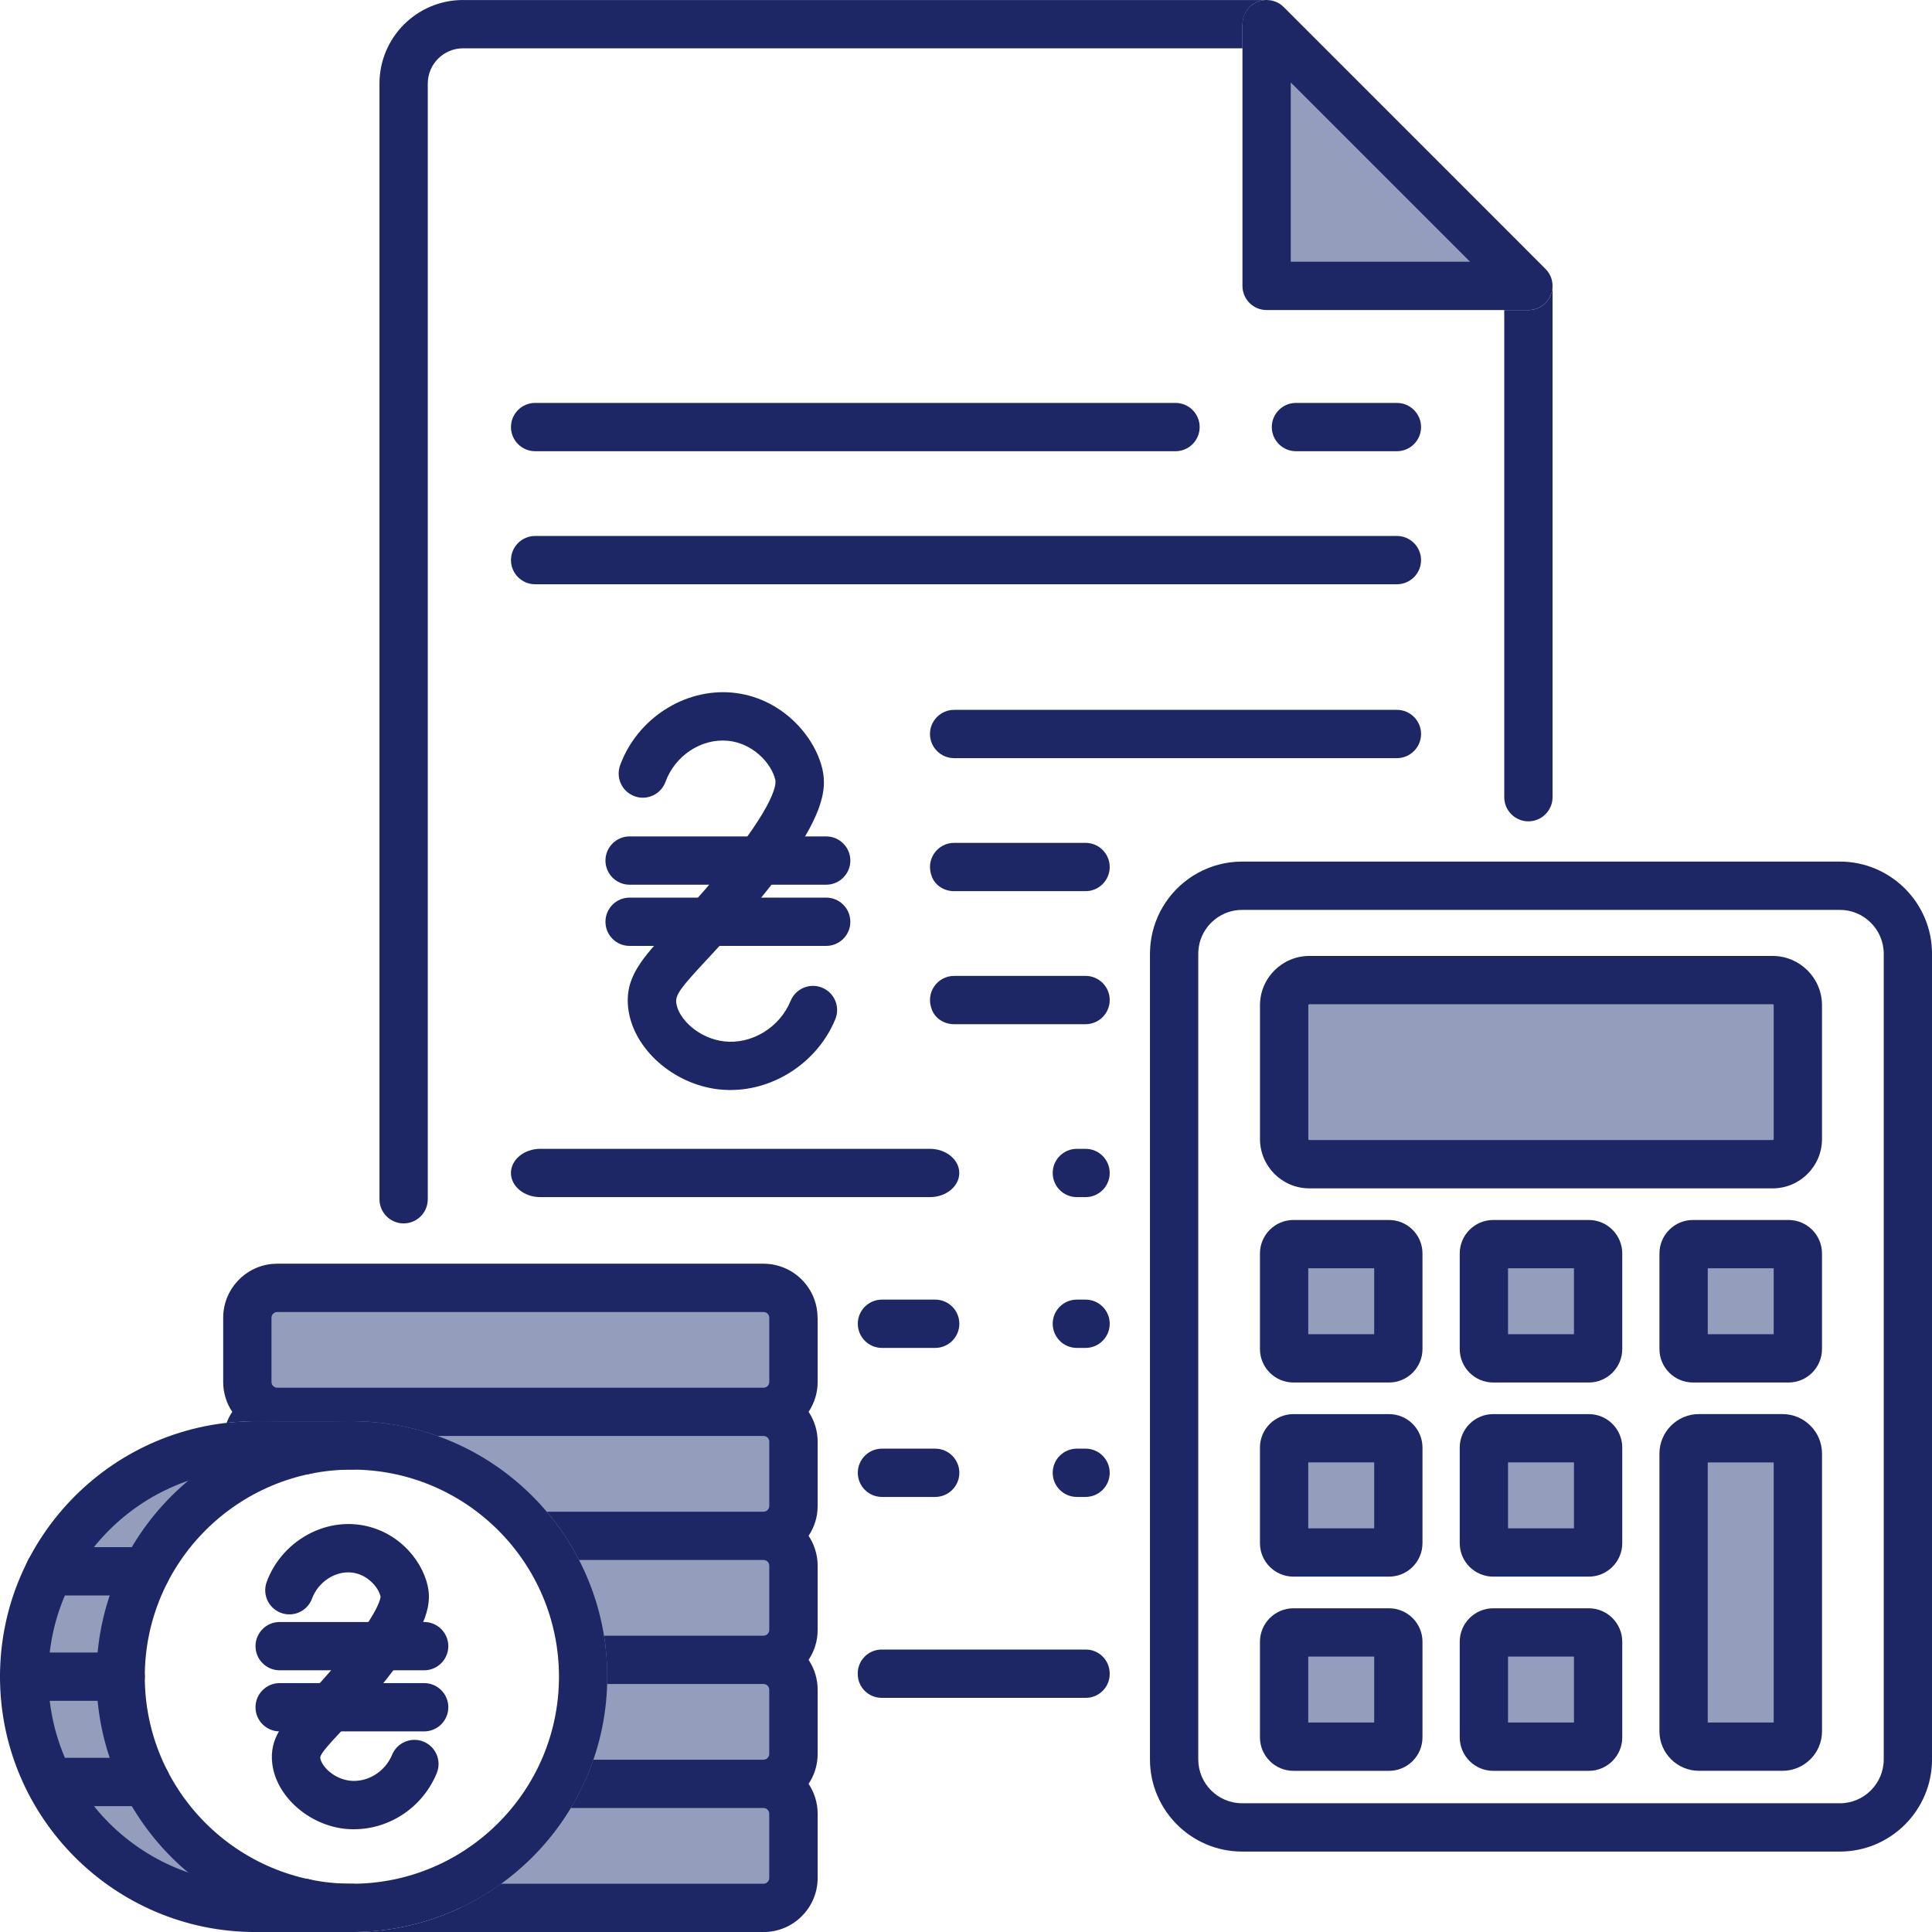
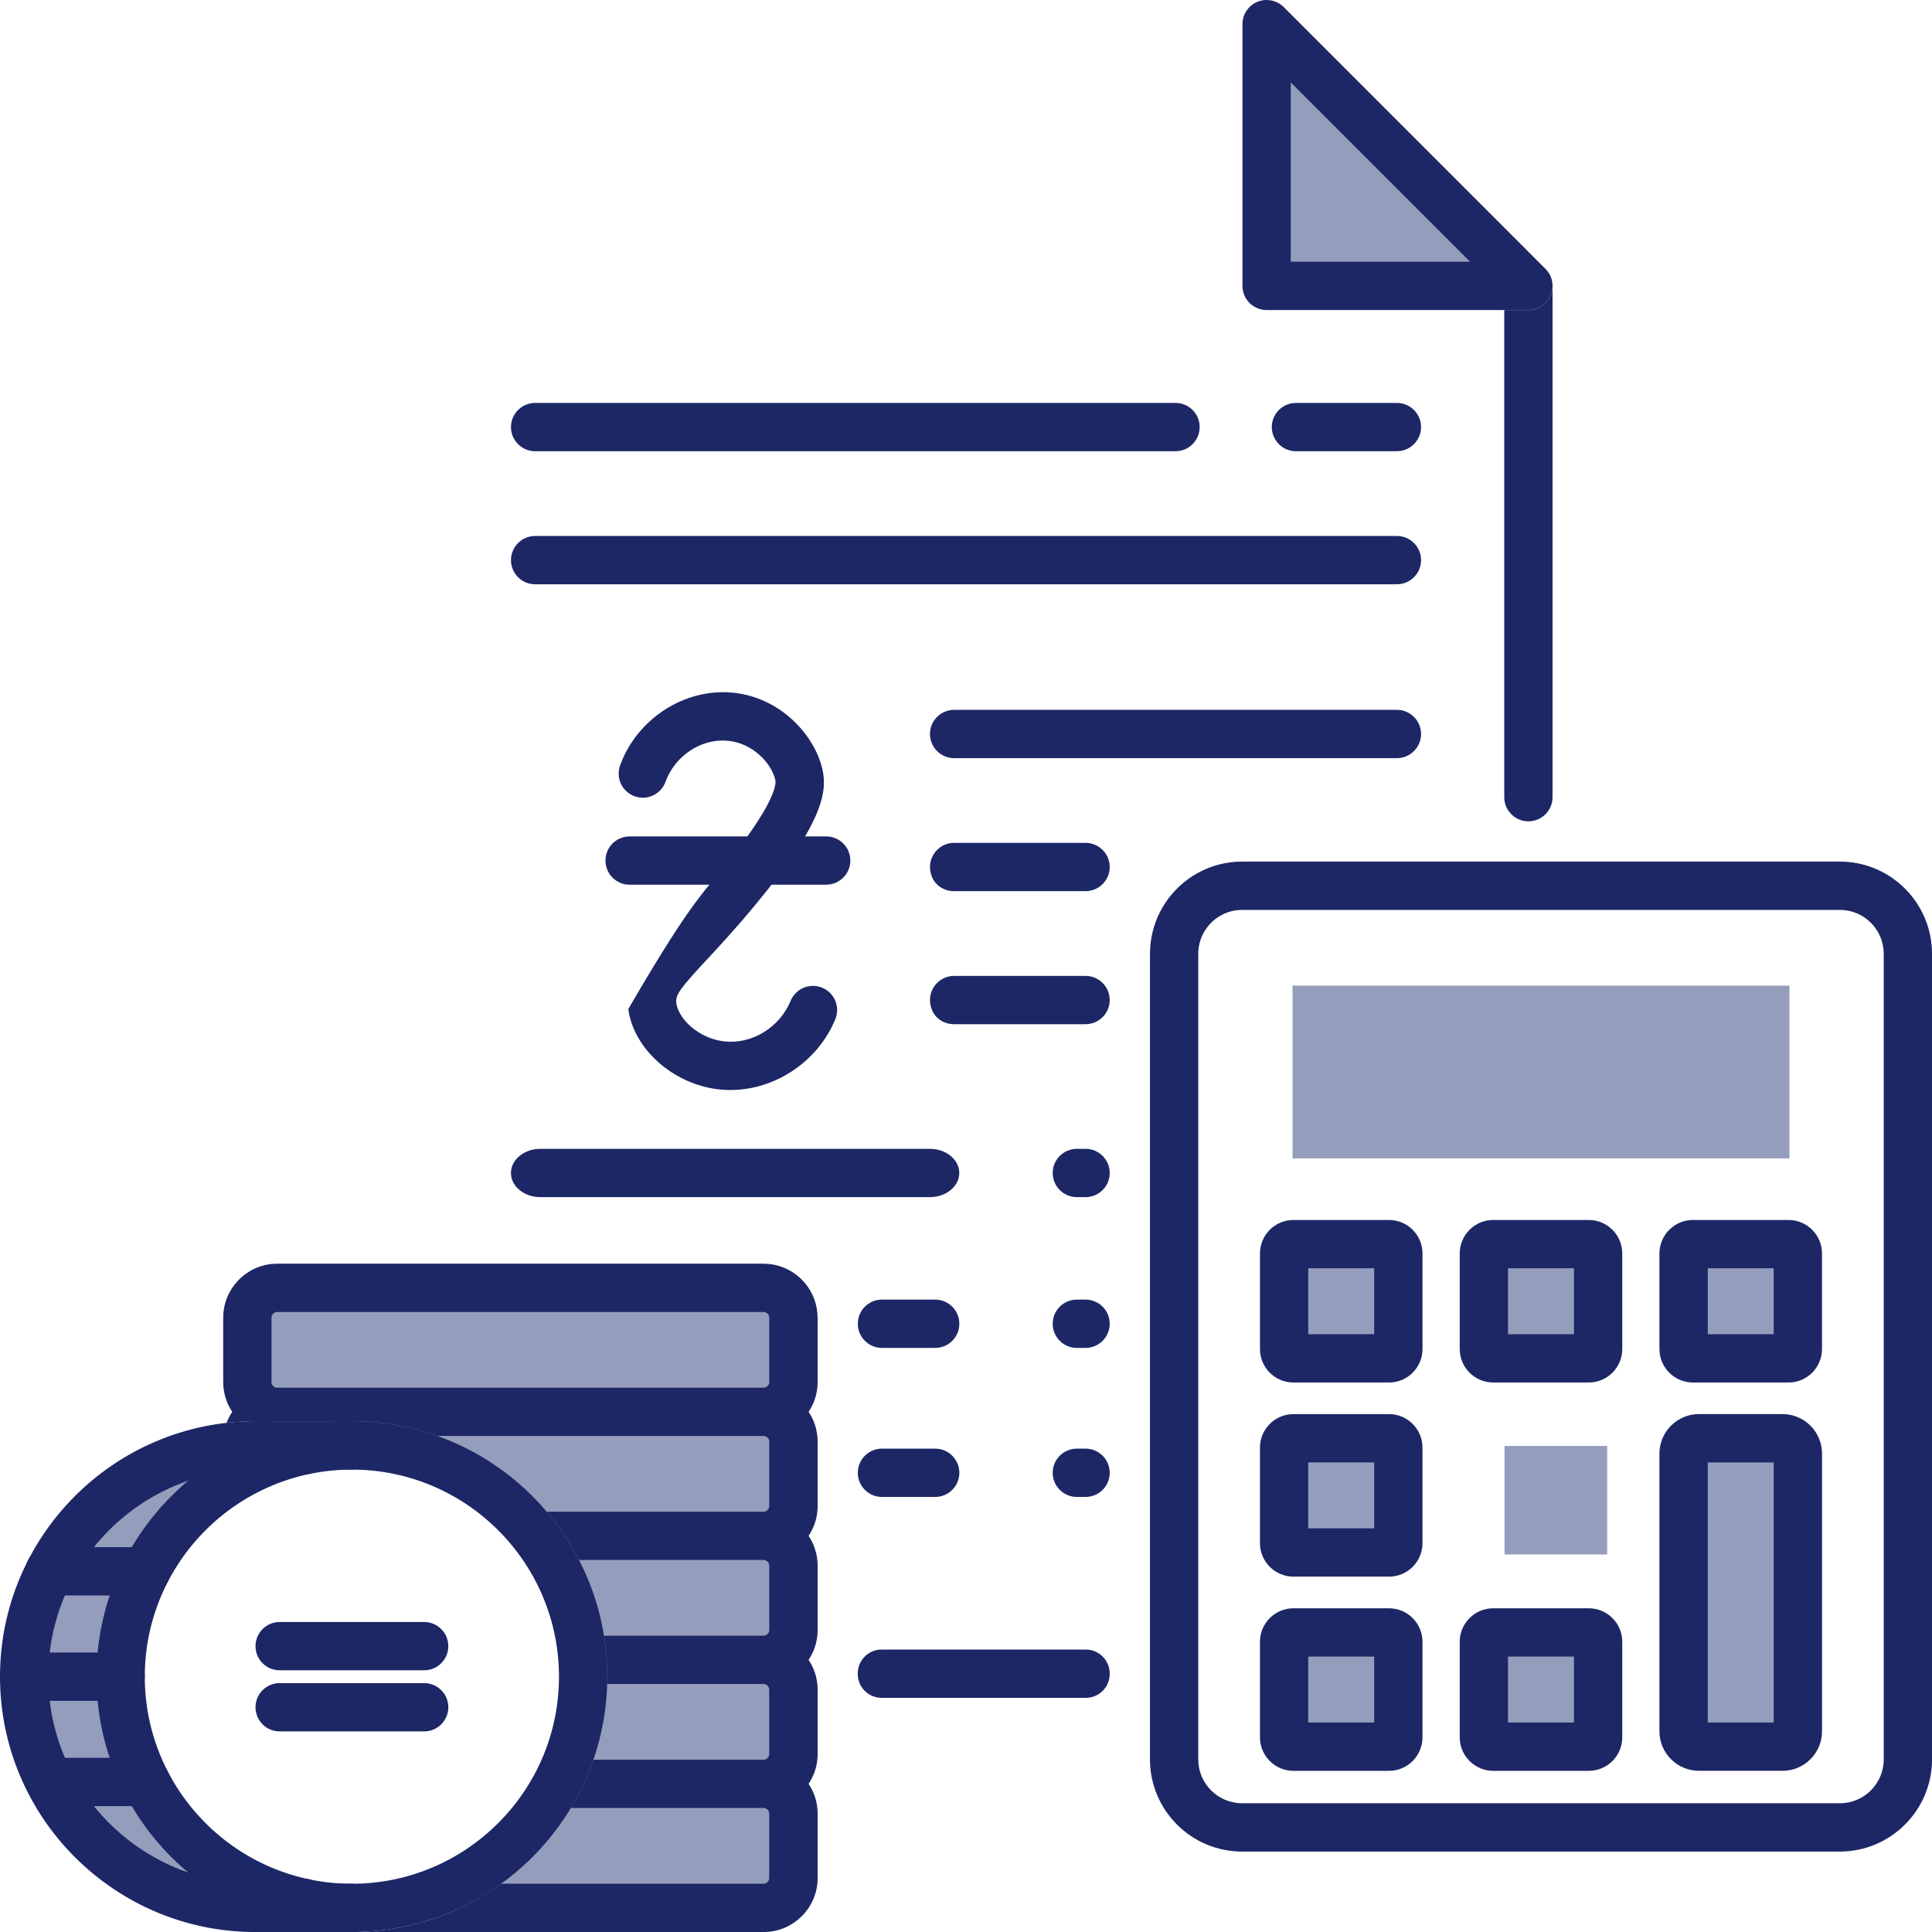
<svg xmlns="http://www.w3.org/2000/svg" width="65" height="65" viewBox="0 0 65 65" fill="none">
  <path d="M60.203 33.162H43.486V38.973H60.203V33.162Z" fill="#949EBC" />
  <path d="M26.355 64.187H8.595C10.88 63.907 13.164 63.627 15.449 63.346L19.32 59.269C19.23 57.17 19.14 55.071 19.049 52.972C17.484 51.55 15.92 50.128 14.354 48.706C12.496 48.594 10.639 48.48 8.779 48.367C8.718 46.839 8.656 45.31 8.595 43.782H26.355V64.189V64.187Z" fill="#949EBC" />
  <path d="M46.939 41.766H43.486V45.415H46.939V41.766Z" fill="#949EBC" />
  <path d="M54.071 41.766H50.618V45.415H54.071V41.766Z" fill="#949EBC" />
  <path d="M60.291 41.766H56.838V45.415H60.291V41.766Z" fill="#949EBC" />
  <path d="M46.939 48.648H43.486V52.298H46.939V48.648Z" fill="#949EBC" />
  <path d="M54.071 48.648H50.618V52.298H54.071V48.648Z" fill="#949EBC" />
  <path d="M60.291 48.648H56.838V58.395H60.291V48.648Z" fill="#949EBC" />
  <path d="M46.939 54.855H43.486V58.504H46.939V54.855Z" fill="#949EBC" />
  <path d="M54.071 54.855H50.618V58.504H54.071V54.855Z" fill="#949EBC" />
  <path d="M42.726 1.482V9.427C45.535 9.528 48.343 9.628 51.152 9.728C48.343 6.979 45.535 4.231 42.726 1.482Z" fill="#949EBC" />
  <path d="M4.175 56.064C4.091 59.838 6.665 63.232 10.376 64.188C5.342 64.803 1.017 60.824 1.017 56.247C1.017 51.67 5.342 47.691 10.376 48.306C6.797 49.227 4.256 52.42 4.175 56.063V56.064Z" fill="#949EBC" />
  <path d="M37.335 56.301V56.318C37.335 56.762 36.975 57.122 36.531 57.122H29.662C29.217 57.122 28.856 56.761 28.858 56.316C28.858 56.311 28.858 56.306 28.858 56.3C28.858 55.857 29.219 55.497 29.662 55.497H36.529C36.973 55.497 37.334 55.857 37.334 56.301H37.335Z" fill="#1D2766" />
  <path d="M31.286 40.276H18.179C17.633 40.276 17.19 39.912 17.19 39.464C17.19 39.016 17.633 38.651 18.179 38.651H31.286C31.831 38.651 32.274 39.016 32.274 39.464C32.274 39.912 31.831 40.276 31.286 40.276Z" fill="#1D2766" />
  <path d="M46.997 25.507H32.101C31.653 25.507 31.288 25.143 31.288 24.694C31.288 24.246 31.653 23.882 32.101 23.882H46.997C47.445 23.882 47.81 24.246 47.81 24.694C47.81 25.143 47.445 25.507 46.997 25.507Z" fill="#1D2766" />
  <path d="M46.997 15.181H43.601C43.153 15.181 42.788 14.816 42.788 14.368C42.788 13.92 43.153 13.556 43.601 13.556H46.997C47.445 13.556 47.81 13.92 47.81 14.368C47.81 14.816 47.445 15.181 46.997 15.181Z" fill="#1D2766" />
  <path d="M46.997 19.657H18.004C17.556 19.657 17.191 19.293 17.191 18.845C17.191 18.396 17.556 18.032 18.004 18.032H46.997C47.445 18.032 47.81 18.396 47.81 18.845C47.81 19.293 47.445 19.657 46.997 19.657Z" fill="#1D2766" />
  <path d="M39.549 15.181H18.004C17.556 15.181 17.191 14.816 17.191 14.368C17.191 13.92 17.556 13.556 18.004 13.556H39.549C39.997 13.556 40.361 13.92 40.361 14.368C40.361 14.816 39.997 15.181 39.549 15.181Z" fill="#1D2766" />
-   <path d="M24.577 36.673C24.443 36.673 24.308 36.665 24.174 36.65C22.643 36.473 21.311 35.285 21.139 33.947C21.003 32.888 21.597 32.25 22.578 31.193C23.009 30.73 23.544 30.154 24.186 29.377C26.132 27.023 26.11 26.357 26.086 26.247C25.958 25.668 25.31 24.996 24.484 24.922C23.593 24.84 22.712 25.421 22.39 26.304C22.236 26.725 21.77 26.943 21.347 26.788C20.926 26.633 20.71 26.167 20.864 25.745C21.435 24.182 23.021 23.156 24.631 23.302C26.268 23.451 27.421 24.751 27.673 25.898C27.837 26.641 27.678 27.702 25.438 30.411C24.767 31.224 24.214 31.82 23.77 32.298C22.926 33.205 22.716 33.465 22.752 33.74C22.819 34.272 23.498 34.936 24.363 35.036C25.291 35.143 26.231 34.57 26.6 33.672C26.771 33.258 27.246 33.059 27.661 33.23C28.075 33.4 28.274 33.875 28.103 34.29C27.516 35.718 26.076 36.672 24.578 36.672L24.577 36.673Z" fill="#1D2766" />
+   <path d="M24.577 36.673C24.443 36.673 24.308 36.665 24.174 36.65C22.643 36.473 21.311 35.285 21.139 33.947C23.009 30.73 23.544 30.154 24.186 29.377C26.132 27.023 26.11 26.357 26.086 26.247C25.958 25.668 25.31 24.996 24.484 24.922C23.593 24.84 22.712 25.421 22.39 26.304C22.236 26.725 21.77 26.943 21.347 26.788C20.926 26.633 20.71 26.167 20.864 25.745C21.435 24.182 23.021 23.156 24.631 23.302C26.268 23.451 27.421 24.751 27.673 25.898C27.837 26.641 27.678 27.702 25.438 30.411C24.767 31.224 24.214 31.82 23.77 32.298C22.926 33.205 22.716 33.465 22.752 33.74C22.819 34.272 23.498 34.936 24.363 35.036C25.291 35.143 26.231 34.57 26.6 33.672C26.771 33.258 27.246 33.059 27.661 33.23C28.075 33.4 28.274 33.875 28.103 34.29C27.516 35.718 26.076 36.672 24.578 36.672L24.577 36.673Z" fill="#1D2766" />
  <path d="M27.796 29.765H21.182C20.734 29.765 20.37 29.4 20.37 28.952C20.37 28.504 20.734 28.14 21.182 28.14H27.796C28.244 28.14 28.609 28.504 28.609 28.952C28.609 29.4 28.244 29.765 27.796 29.765Z" fill="#1D2766" />
-   <path d="M27.796 31.824H21.182C20.734 31.824 20.37 31.46 20.37 31.012C20.37 30.564 20.734 30.199 21.182 30.199H27.796C28.244 30.199 28.609 30.564 28.609 31.012C28.609 31.46 28.244 31.824 27.796 31.824Z" fill="#1D2766" />
  <path d="M37.335 33.645C37.335 34.094 36.971 34.458 36.522 34.458H32.096C31.779 34.458 31.478 34.279 31.358 33.985C31.115 33.398 31.542 32.833 32.101 32.833H36.522C36.971 32.833 37.335 33.197 37.335 33.645Z" fill="#1D2766" />
  <path d="M37.335 29.17C37.335 29.618 36.971 29.982 36.522 29.982H32.096C31.779 29.982 31.478 29.804 31.358 29.51C31.115 28.922 31.542 28.357 32.101 28.357H36.522C36.971 28.357 37.335 28.722 37.335 29.17Z" fill="#1D2766" />
  <path d="M52.228 9.528C52.223 9.479 52.213 9.432 52.2 9.386C52.162 9.26 52.093 9.142 51.995 9.045L43.189 0.237C43.131 0.179 43.065 0.131 42.994 0.093C42.948 0.069 42.899 0.049 42.85 0.035C42.849 0.034 42.848 0.034 42.848 0.034C42.81 0.023 42.771 0.015 42.73 0.008C42.707 0.005 42.684 0.004 42.66 0.004C42.653 0.003 42.645 0.003 42.637 0.001C42.628 0 42.62 0 42.614 0H42.588C42.492 0.003 42.395 0.023 42.303 0.061C42 0.187 41.801 0.483 41.801 0.813V9.619C41.801 10.068 42.165 10.431 42.614 10.431H51.421C51.75 10.431 52.047 10.234 52.171 9.93C52.213 9.83 52.234 9.724 52.234 9.619C52.234 9.589 52.232 9.558 52.228 9.528ZM43.426 8.806V2.773L49.459 8.806H43.426Z" fill="#1D2766" />
  <path d="M31.463 43.724H29.673C29.224 43.724 28.86 44.087 28.86 44.536C28.86 44.985 29.224 45.349 29.673 45.349H31.463C31.912 45.349 32.276 44.985 32.276 44.536C32.276 44.087 31.912 43.724 31.463 43.724Z" fill="#1D2766" />
  <path d="M31.463 48.738H29.673C29.224 48.738 28.86 49.102 28.86 49.551C28.86 49.999 29.224 50.363 29.673 50.363H31.463C31.912 50.363 32.276 49.999 32.276 49.551C32.276 49.102 31.912 48.738 31.463 48.738Z" fill="#1D2766" />
  <path d="M36.522 43.724H36.23C35.781 43.724 35.417 44.087 35.417 44.536C35.417 44.985 35.781 45.349 36.23 45.349H36.522C36.971 45.349 37.335 44.985 37.335 44.536C37.335 44.087 36.971 43.724 36.522 43.724Z" fill="#1D2766" />
  <path d="M36.522 38.651H36.23C35.781 38.651 35.417 39.015 35.417 39.464C35.417 39.913 35.781 40.276 36.23 40.276H36.522C36.971 40.276 37.335 39.913 37.335 39.464C37.335 39.015 36.971 38.651 36.522 38.651Z" fill="#1D2766" />
  <path d="M36.522 48.738H36.23C35.781 48.738 35.417 49.102 35.417 49.551C35.417 49.999 35.781 50.363 36.23 50.363H36.522C36.971 50.363 37.335 49.999 37.335 49.551C37.335 49.102 36.971 48.738 36.522 48.738Z" fill="#1D2766" />
  <path d="M52.171 9.931C52.047 10.234 51.75 10.432 51.421 10.432H50.609V26.82C50.609 27.268 50.973 27.633 51.421 27.633C51.869 27.633 52.234 27.268 52.234 26.82V9.619C52.234 9.725 52.213 9.83 52.171 9.931Z" fill="#1D2766" />
-   <path d="M15.58 0C14.027 0 12.767 1.259 12.767 2.813V40.348C12.767 40.796 13.132 41.16 13.58 41.16C14.028 41.16 14.392 40.796 14.392 40.348V2.813C14.392 2.157 14.925 1.625 15.58 1.625H41.801V0.84C41.801 0.543 41.949 0.256 42.206 0.11C42.327 0.041 42.456 0.004 42.588 0.001H15.58V0Z" fill="#1D2766" />
  <path d="M61.9 28.987H41.79C40.716 28.987 39.768 29.536 39.212 30.367C38.946 30.764 38.77 31.226 38.712 31.721C38.701 31.811 38.694 31.9 38.692 31.992C38.689 32.025 38.689 32.057 38.689 32.09V59.192C38.689 60.903 40.08 62.294 41.79 62.294H61.9C63.609 62.294 65.001 60.903 65.001 59.192V32.09C65.001 30.379 63.609 28.987 61.9 28.987ZM63.376 59.192C63.376 60.006 62.714 60.669 61.9 60.669H41.79C40.976 60.669 40.314 60.006 40.314 59.192V32.09C40.314 32.057 40.314 32.025 40.317 31.992C40.324 31.899 40.339 31.808 40.36 31.721C40.525 31.084 41.104 30.612 41.79 30.612H61.9C62.714 30.612 63.376 31.274 63.376 32.09V59.192Z" fill="#1D2766" />
  <path d="M46.732 59.578H43.517C42.895 59.578 42.39 59.072 42.39 58.451V55.236C42.39 54.614 42.895 54.109 43.517 54.109H46.732C47.353 54.109 47.858 54.614 47.858 55.236V58.451C47.858 59.072 47.353 59.578 46.732 59.578ZM44.015 57.953H46.233V55.734H44.015V57.953Z" fill="#1D2766" />
  <path d="M53.453 59.578H50.238C49.616 59.578 49.111 59.072 49.111 58.451V55.236C49.111 54.614 49.616 54.109 50.238 54.109H53.453C54.074 54.109 54.579 54.614 54.579 55.236V58.451C54.579 59.072 54.074 59.578 53.453 59.578ZM50.736 57.953H52.954V55.734H50.736V57.953Z" fill="#1D2766" />
  <path d="M46.732 53.044H43.517C42.895 53.044 42.39 52.539 42.39 51.918V48.703C42.39 48.081 42.895 47.576 43.517 47.576H46.732C47.353 47.576 47.858 48.081 47.858 48.703V51.918C47.858 52.539 47.353 53.044 46.732 53.044ZM44.015 51.419H46.233V49.201H44.015V51.419Z" fill="#1D2766" />
-   <path d="M53.453 53.044H50.238C49.616 53.044 49.111 52.539 49.111 51.918V48.703C49.111 48.081 49.616 47.576 50.238 47.576H53.453C54.074 47.576 54.579 48.081 54.579 48.703V51.918C54.579 52.539 54.074 53.044 53.453 53.044ZM50.736 51.419H52.954V49.201H50.736V51.419Z" fill="#1D2766" />
  <path d="M59.97 59.577H57.16C56.428 59.577 55.83 58.981 55.83 58.248V48.905C55.83 48.172 56.426 47.575 57.16 47.575H59.97C60.703 47.575 61.3 48.171 61.3 48.905V58.248C61.3 58.98 60.704 59.577 59.97 59.577ZM57.455 57.952H59.674V49.202H57.455V57.952Z" fill="#1D2766" />
  <path d="M46.732 46.513H43.517C42.895 46.513 42.39 46.008 42.39 45.386V42.172C42.39 41.55 42.895 41.045 43.517 41.045H46.732C47.353 41.045 47.858 41.55 47.858 42.172V45.386C47.858 46.008 47.353 46.513 46.732 46.513ZM44.015 44.888H46.233V42.67H44.015V44.888Z" fill="#1D2766" />
  <path d="M53.453 46.513H50.238C49.616 46.513 49.111 46.008 49.111 45.386V42.172C49.111 41.55 49.616 41.045 50.238 41.045H53.453C54.074 41.045 54.579 41.55 54.579 42.172V45.386C54.579 46.008 54.074 46.513 53.453 46.513ZM50.736 44.888H52.954V42.67H50.736V44.888Z" fill="#1D2766" />
  <path d="M60.172 46.513H56.957C56.336 46.513 55.83 46.008 55.83 45.386V42.172C55.83 41.55 56.336 41.045 56.957 41.045H60.172C60.794 41.045 61.299 41.55 61.299 42.172V45.386C61.299 46.008 60.794 46.513 60.172 46.513ZM57.456 44.888H59.674V42.67H57.456V44.888Z" fill="#1D2766" />
-   <path d="M59.64 39.981H44.05C43.135 39.981 42.391 39.236 42.391 38.322V33.821C42.391 32.906 43.136 32.162 44.05 32.162H59.64C60.555 32.162 61.299 32.907 61.299 33.821V38.322C61.299 39.238 60.554 39.981 59.64 39.981ZM44.05 33.786C44.031 33.786 44.017 33.801 44.017 33.82V38.321C44.017 38.34 44.031 38.355 44.05 38.355H59.64C59.659 38.355 59.674 38.34 59.674 38.321V33.82C59.674 33.801 59.659 33.786 59.64 33.786H44.05Z" fill="#1D2766" />
  <path d="M8.592 65.001C3.854 65.001 0 61.147 0 56.409C0 51.67 3.854 47.816 8.592 47.816C9.199 47.816 9.803 47.88 10.387 48.005C10.825 48.098 11.104 48.53 11.011 48.969C10.918 49.408 10.484 49.688 10.047 49.593C9.574 49.492 9.085 49.44 8.594 49.44C4.752 49.44 1.626 52.566 1.626 56.407C1.626 60.249 4.752 63.375 8.594 63.375C9.087 63.375 9.575 63.323 10.047 63.222C10.484 63.128 10.918 63.407 11.011 63.846C11.106 64.285 10.825 64.717 10.387 64.81C9.803 64.935 9.199 64.998 8.592 64.998V65.001Z" fill="#1D2766" />
  <path d="M11.838 65.001C7.101 65.001 3.246 61.147 3.246 56.409C3.246 51.67 7.1 47.816 11.838 47.816C16.577 47.816 20.431 51.67 20.431 56.409C20.431 61.147 16.577 65.001 11.838 65.001ZM11.838 49.443C7.996 49.443 4.871 52.568 4.871 56.41C4.871 60.252 7.996 63.377 11.838 63.377C15.68 63.377 18.806 60.252 18.806 56.41C18.806 52.568 15.68 49.443 11.838 49.443Z" fill="#1D2766" />
-   <path d="M11.917 61.544C11.806 61.544 11.695 61.538 11.582 61.526C10.364 61.383 9.301 60.429 9.162 59.352C9.05 58.473 9.538 57.948 10.277 57.153C10.591 56.814 10.982 56.393 11.45 55.828C12.793 54.205 12.804 53.736 12.804 53.717C12.735 53.404 12.354 52.954 11.817 52.905C11.263 52.853 10.701 53.231 10.499 53.781C10.345 54.202 9.877 54.419 9.456 54.264C9.035 54.11 8.818 53.644 8.973 53.222C9.425 51.984 10.683 51.17 11.964 51.285C13.285 51.406 14.184 52.42 14.391 53.361C14.543 54.054 14.314 54.914 12.704 56.862C12.207 57.463 11.798 57.903 11.469 58.257C11.073 58.683 10.76 59.019 10.775 59.142C10.809 59.412 11.215 59.844 11.771 59.909C12.36 59.976 12.956 59.611 13.191 59.038C13.362 58.624 13.837 58.426 14.251 58.596C14.666 58.767 14.865 59.242 14.693 59.657C14.222 60.803 13.11 61.542 11.915 61.542L11.917 61.544Z" fill="#1D2766" />
  <path d="M14.27 56.195H9.409C8.961 56.195 8.596 55.831 8.596 55.383C8.596 54.935 8.961 54.57 9.409 54.57H14.27C14.719 54.57 15.083 54.935 15.083 55.383C15.083 55.831 14.719 56.195 14.27 56.195Z" fill="#1D2766" />
  <path d="M14.27 58.251H9.409C8.961 58.251 8.596 57.887 8.596 57.438C8.596 56.99 8.961 56.626 9.409 56.626H14.27C14.719 56.626 15.083 56.99 15.083 57.438C15.083 57.887 14.719 58.251 14.27 58.251Z" fill="#1D2766" />
  <path d="M11.838 49.442H8.591C8.143 49.442 7.778 49.078 7.778 48.63C7.778 48.182 8.143 47.817 8.591 47.817H11.838C12.287 47.817 12.651 48.182 12.651 48.63C12.651 49.078 12.287 49.442 11.838 49.442Z" fill="#1D2766" />
  <path d="M11.838 65.001H8.591C8.143 65.001 7.778 64.637 7.778 64.189C7.778 63.74 8.143 63.376 8.591 63.376H11.838C12.287 63.376 12.651 63.74 12.651 64.189C12.651 64.637 12.287 65.001 11.838 65.001Z" fill="#1D2766" />
  <path d="M4.912 60.765H1.746C1.297 60.765 0.933 60.4 0.933 59.952C0.933 59.504 1.297 59.14 1.746 59.14H4.912C5.36 59.14 5.724 59.504 5.724 59.952C5.724 60.4 5.36 60.765 4.912 60.765Z" fill="#1D2766" />
  <path d="M4.06 57.222H0.813C0.364 57.222 0 56.859 0 56.409C0 55.96 0.364 55.597 0.813 55.597H4.06C4.508 55.597 4.872 55.961 4.872 56.409C4.872 56.857 4.508 57.222 4.06 57.222Z" fill="#1D2766" />
  <path d="M4.912 53.677H1.664C1.216 53.677 0.852 53.312 0.852 52.864C0.852 52.416 1.216 52.052 1.664 52.052H4.912C5.36 52.052 5.724 52.416 5.724 52.864C5.724 53.312 5.36 53.677 4.912 53.677Z" fill="#1D2766" />
  <path d="M27.506 44.334C27.506 44.111 27.466 43.895 27.391 43.697C27.195 43.176 26.768 42.769 26.236 42.601C26.063 42.545 25.88 42.516 25.689 42.516H9.326C9.28 42.516 9.234 42.517 9.188 42.521C8.25 42.592 7.509 43.378 7.509 44.334V46.496C7.509 46.867 7.621 47.212 7.814 47.5C7.736 47.615 7.673 47.739 7.624 47.871H7.623C7.703 47.863 7.783 47.855 7.862 47.848C8.085 47.829 8.309 47.819 8.535 47.819H8.55C8.564 47.817 8.576 47.817 8.59 47.817H11.872C11.925 47.817 11.978 47.819 12.029 47.819C12.039 47.819 12.05 47.819 12.059 47.819C12.132 47.82 12.204 47.823 12.276 47.827C12.281 47.827 12.287 47.827 12.291 47.828C12.306 47.828 12.32 47.83 12.334 47.831C12.353 47.831 12.372 47.832 12.391 47.834C12.4 47.834 12.41 47.835 12.419 47.835C12.445 47.836 12.472 47.839 12.498 47.842C12.529 47.843 12.559 47.846 12.588 47.848C12.632 47.852 12.674 47.855 12.716 47.861C12.735 47.862 12.755 47.863 12.774 47.866C12.827 47.871 12.878 47.878 12.931 47.885C12.939 47.885 12.949 47.885 12.957 47.888C12.984 47.892 13.011 47.895 13.038 47.9C13.107 47.909 13.175 47.919 13.244 47.931C13.248 47.931 13.251 47.932 13.255 47.932C13.305 47.941 13.355 47.95 13.405 47.959C13.465 47.97 13.524 47.981 13.584 47.995C13.593 47.996 13.601 47.997 13.611 48C13.633 48.004 13.656 48.008 13.677 48.014C13.71 48.022 13.744 48.029 13.776 48.037C13.802 48.042 13.828 48.049 13.853 48.054C13.868 48.058 13.883 48.061 13.898 48.066C13.905 48.068 13.913 48.069 13.92 48.072C13.966 48.083 14.012 48.095 14.056 48.107C14.126 48.125 14.195 48.144 14.262 48.165C14.279 48.169 14.293 48.173 14.31 48.179C14.331 48.184 14.354 48.191 14.376 48.198C14.38 48.2 14.386 48.202 14.391 48.202C14.447 48.219 14.501 48.236 14.555 48.255C14.567 48.259 14.579 48.263 14.591 48.268C14.633 48.282 14.675 48.297 14.716 48.312H25.689C25.795 48.312 25.881 48.398 25.881 48.505V50.665C25.881 50.69 25.877 50.711 25.869 50.733C25.842 50.806 25.771 50.859 25.689 50.859H18.395C18.418 50.886 18.441 50.913 18.464 50.941C18.464 50.943 18.468 50.945 18.47 50.948C18.512 50.998 18.552 51.05 18.593 51.101C18.593 51.101 18.596 51.105 18.597 51.107C18.64 51.161 18.681 51.215 18.722 51.27C18.791 51.36 18.856 51.45 18.918 51.544C18.948 51.585 18.976 51.627 19.003 51.669C19.041 51.724 19.078 51.781 19.113 51.839C19.143 51.884 19.171 51.93 19.198 51.977C19.224 52.018 19.248 52.059 19.271 52.101C19.278 52.111 19.285 52.124 19.292 52.134C19.327 52.194 19.361 52.255 19.393 52.316C19.424 52.371 19.453 52.427 19.483 52.484H25.689C25.795 52.484 25.881 52.571 25.881 52.677V54.837C25.881 54.944 25.795 55.031 25.689 55.031H20.322C20.326 55.059 20.332 55.089 20.336 55.118C20.344 55.176 20.352 55.233 20.36 55.291C20.36 55.299 20.36 55.306 20.363 55.314C20.371 55.379 20.379 55.444 20.385 55.509C20.385 55.516 20.385 55.523 20.385 55.529C20.398 55.646 20.406 55.765 20.414 55.884C20.414 55.887 20.414 55.89 20.414 55.894C20.414 55.915 20.418 55.936 20.418 55.956V55.965C20.42 55.984 20.421 56.002 20.421 56.02C20.424 56.076 20.427 56.133 20.428 56.19C20.429 56.262 20.431 56.334 20.431 56.407C20.431 56.48 20.429 56.554 20.427 56.628V56.656H25.688C25.793 56.656 25.88 56.743 25.88 56.85V59.01C25.88 59.056 25.864 59.098 25.837 59.13C25.803 59.175 25.748 59.203 25.688 59.203H19.963C19.946 59.256 19.927 59.309 19.908 59.36C19.888 59.416 19.867 59.469 19.846 59.523C19.84 59.541 19.833 59.557 19.827 59.573C19.804 59.633 19.779 59.691 19.753 59.749C19.728 59.813 19.699 59.878 19.67 59.94C19.649 59.987 19.628 60.035 19.603 60.082C19.601 60.089 19.596 60.096 19.594 60.102C19.59 60.112 19.586 60.12 19.58 60.13C19.561 60.174 19.538 60.219 19.515 60.264C19.494 60.308 19.472 60.352 19.448 60.395C19.43 60.43 19.412 60.465 19.392 60.499C19.36 60.56 19.326 60.621 19.29 60.681C19.263 60.731 19.235 60.779 19.205 60.828H25.688C25.793 60.828 25.88 60.915 25.88 61.021V63.182C25.88 63.289 25.793 63.376 25.688 63.376H16.86C16.842 63.388 16.826 63.4 16.808 63.412C16.753 63.453 16.696 63.492 16.639 63.53C16.582 63.569 16.524 63.607 16.466 63.644C16.417 63.676 16.368 63.707 16.318 63.737C16.308 63.742 16.299 63.748 16.29 63.753C16.227 63.791 16.165 63.829 16.101 63.866C15.985 63.933 15.867 63.997 15.746 64.058C15.677 64.093 15.61 64.128 15.539 64.162C15.484 64.189 15.428 64.215 15.371 64.24C15.321 64.264 15.271 64.284 15.22 64.306C15.213 64.31 15.205 64.313 15.198 64.315C15.128 64.345 15.057 64.375 14.985 64.402C14.954 64.415 14.923 64.428 14.891 64.44C14.846 64.456 14.801 64.474 14.755 64.49C14.701 64.51 14.647 64.529 14.593 64.547H14.591C14.464 64.592 14.335 64.632 14.204 64.669C14.2 64.669 14.195 64.673 14.189 64.673H14.188C14.12 64.693 14.054 64.711 13.985 64.728C13.916 64.747 13.848 64.764 13.779 64.778H13.777C13.708 64.796 13.641 64.811 13.57 64.825H13.569L13.553 64.829C13.489 64.842 13.425 64.854 13.36 64.865C13.327 64.872 13.291 64.877 13.258 64.883C13.224 64.889 13.188 64.895 13.153 64.9H13.146C13.138 64.902 13.129 64.903 13.121 64.904C13.058 64.914 12.998 64.923 12.935 64.93C12.863 64.94 12.792 64.948 12.72 64.954H12.719C12.595 64.968 12.473 64.978 12.35 64.984C12.343 64.984 12.337 64.986 12.329 64.986C12.323 64.986 12.316 64.986 12.311 64.987C12.285 64.987 12.261 64.988 12.234 64.99C12.18 64.992 12.124 64.995 12.069 64.996H12.062C11.99 64.998 11.917 64.999 11.844 64.999H9.283C9.298 65.001 9.314 65.001 9.329 65.001H25.692C26.694 65.001 27.509 64.184 27.509 63.182V61.021C27.509 60.65 27.397 60.304 27.204 60.016C27.376 59.758 27.483 59.456 27.505 59.13C27.508 59.091 27.509 59.05 27.509 59.01V56.85C27.509 56.495 27.407 56.164 27.229 55.884C27.222 55.871 27.214 55.857 27.204 55.843C27.397 55.555 27.509 55.21 27.509 54.837V52.677C27.509 52.476 27.477 52.282 27.414 52.101C27.364 51.947 27.292 51.804 27.204 51.671C27.397 51.383 27.509 51.038 27.509 50.665V48.505C27.509 48.133 27.397 47.788 27.204 47.499C27.397 47.211 27.509 46.865 27.509 46.494V44.333L27.506 44.334ZM25.689 46.688H9.326C9.272 46.688 9.223 46.665 9.188 46.628C9.154 46.594 9.134 46.547 9.134 46.496V44.334C9.134 44.282 9.154 44.234 9.188 44.2C9.223 44.164 9.272 44.141 9.326 44.141H25.689C25.795 44.141 25.881 44.227 25.881 44.334V46.496C25.881 46.601 25.795 46.688 25.689 46.688Z" fill="#1D2766" />
</svg>